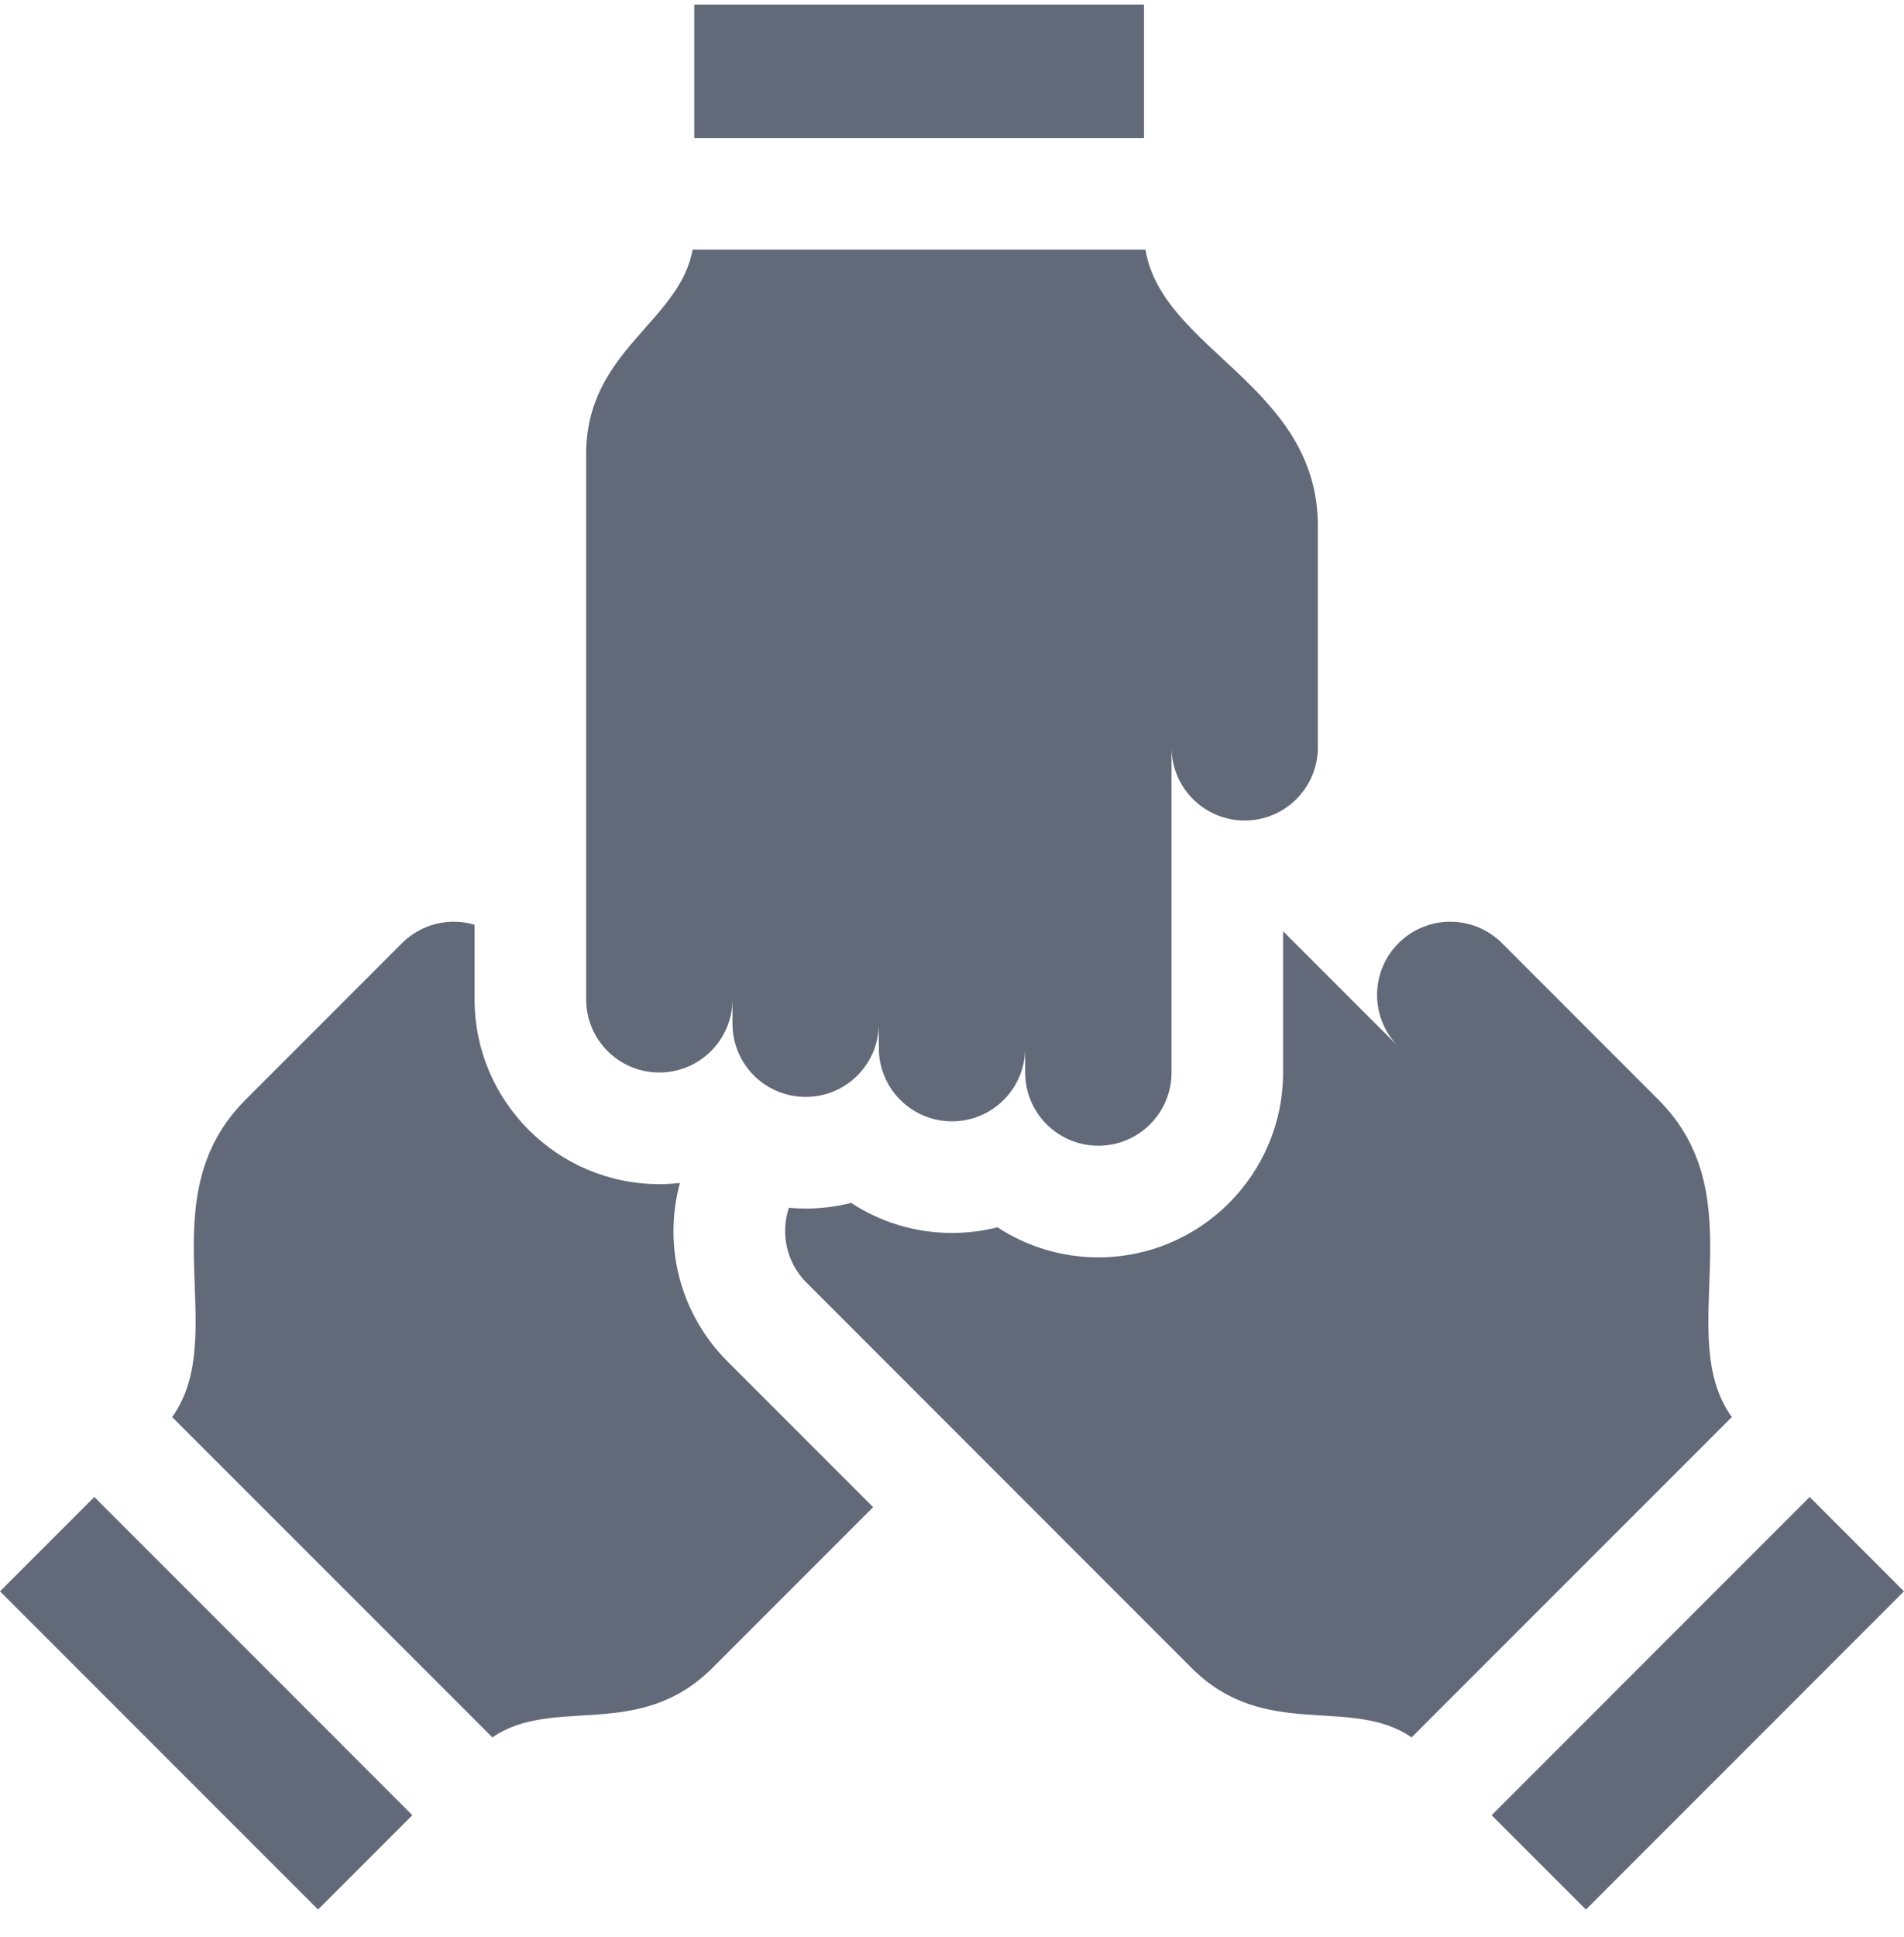
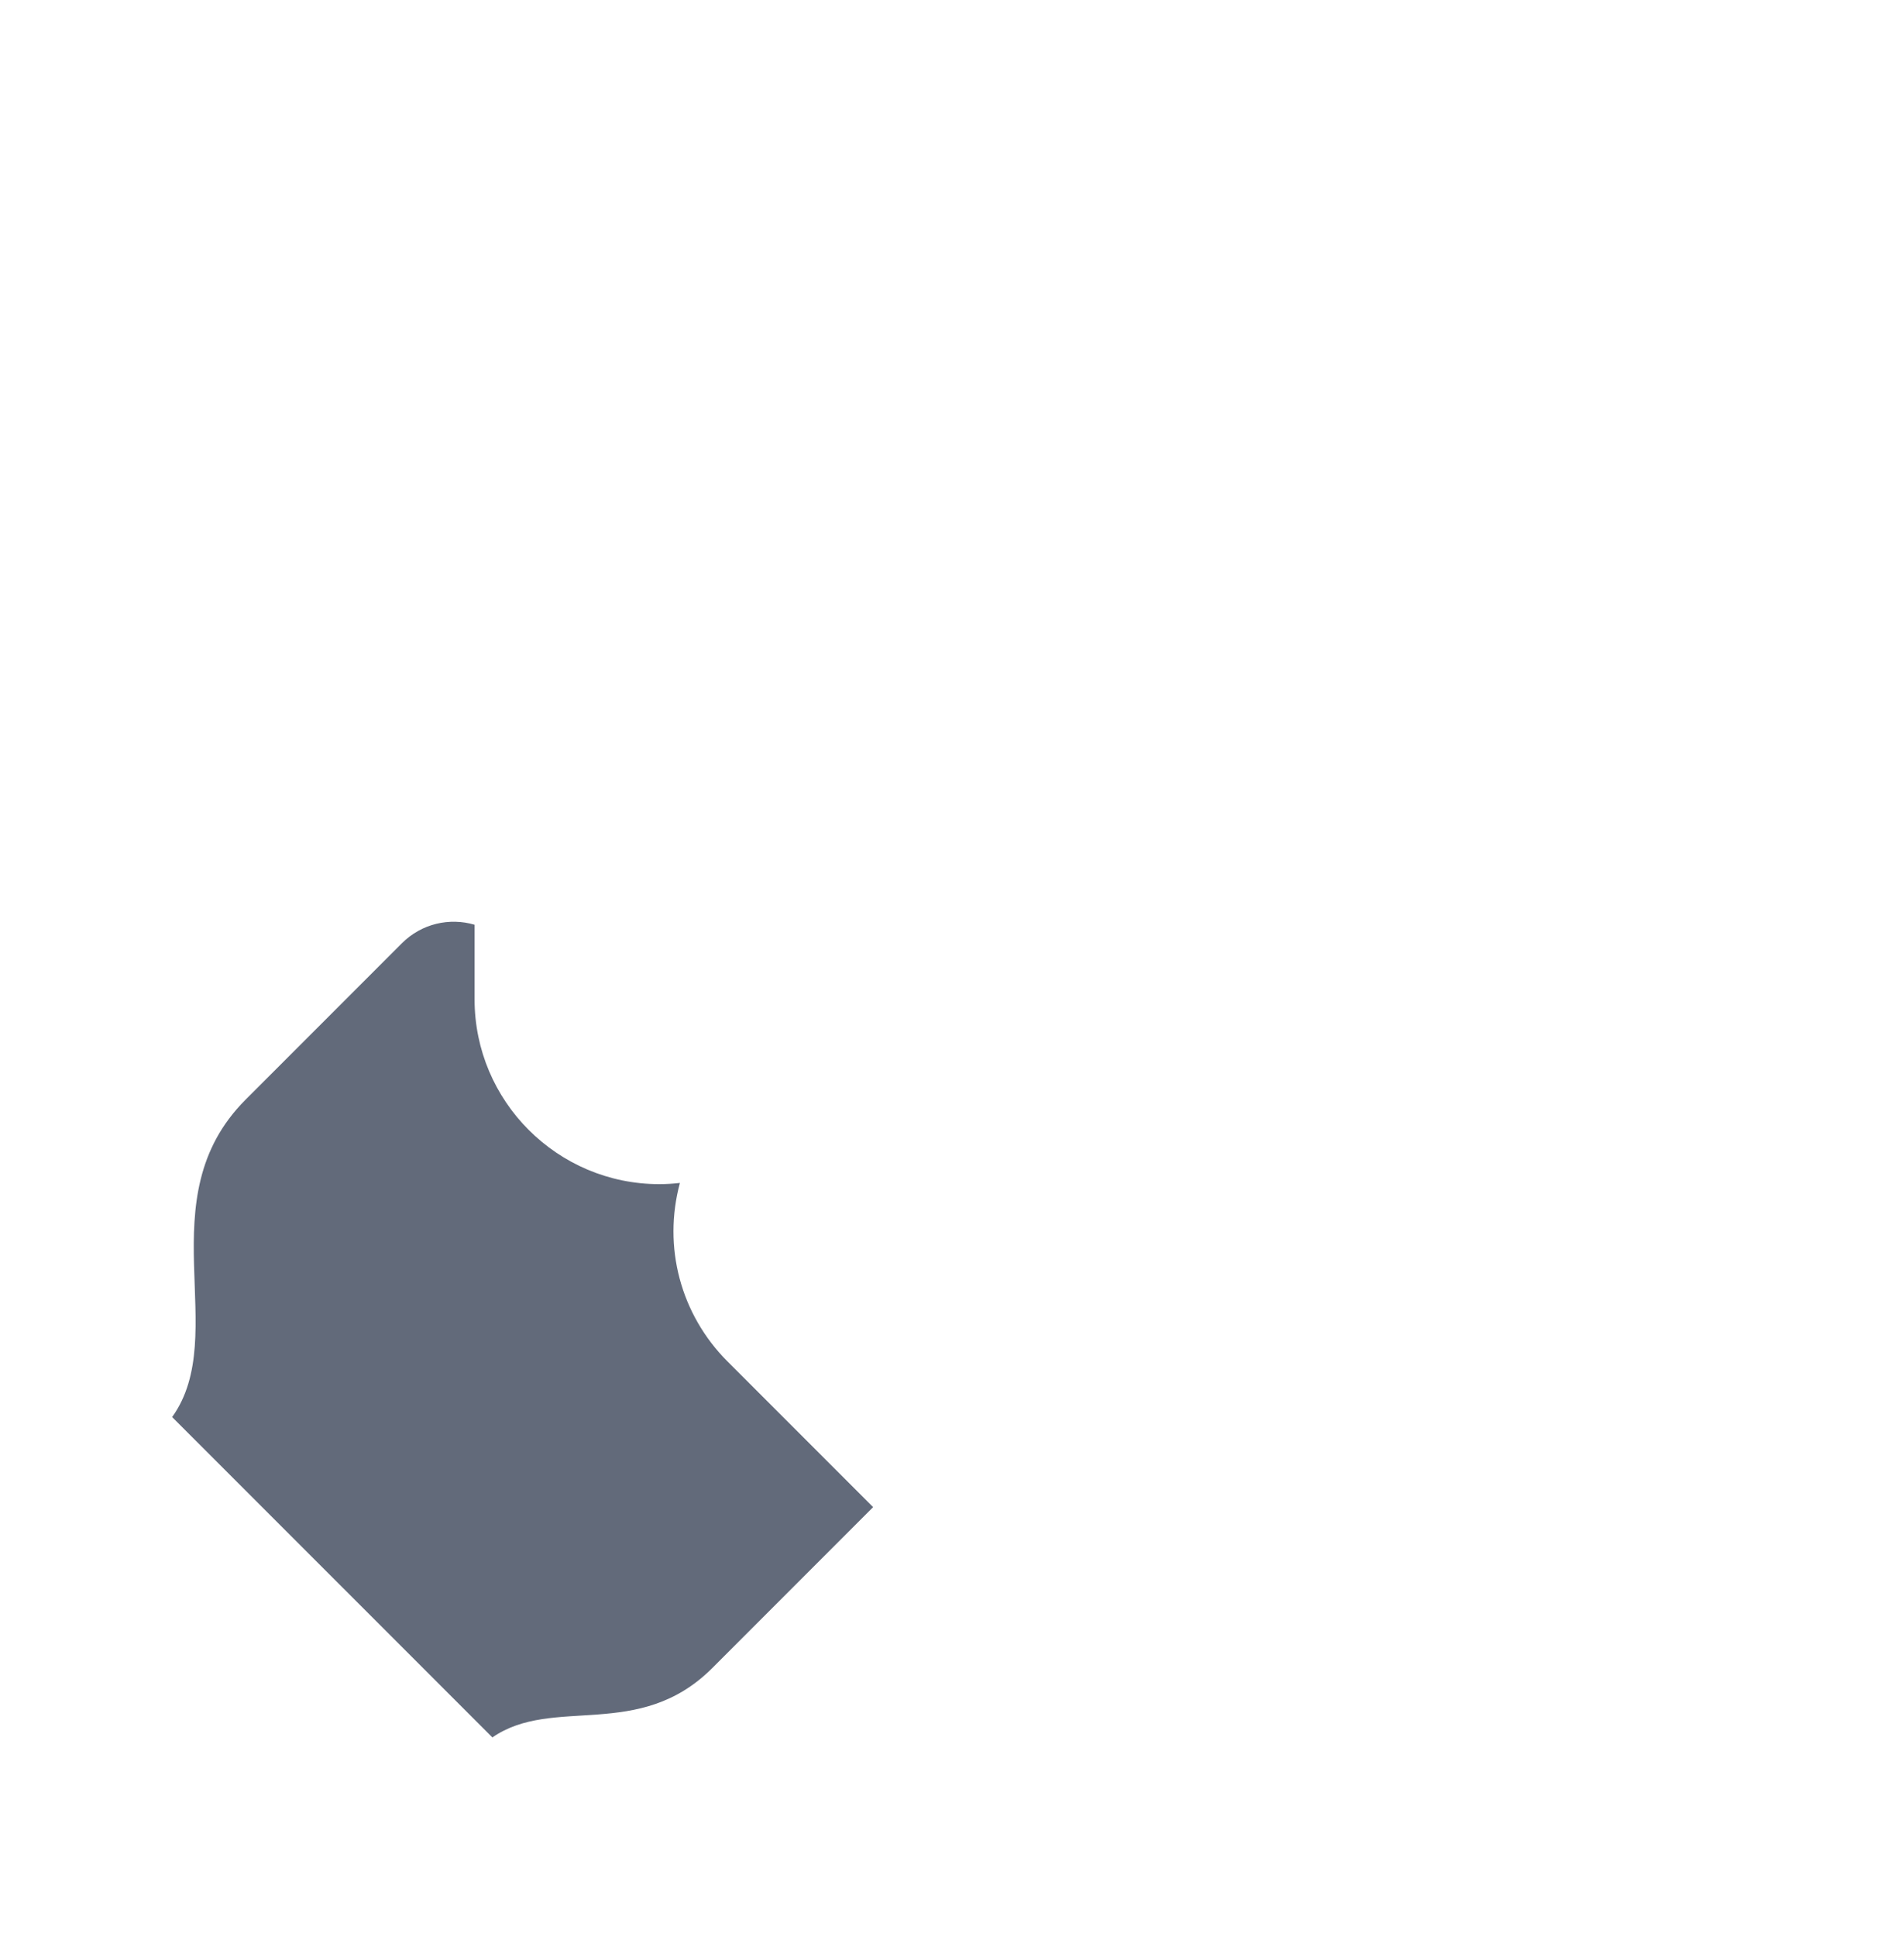
<svg xmlns="http://www.w3.org/2000/svg" width="60" height="61" viewBox="0 0 60 61" fill="none">
  <g clip-path="url(#clip0_113_27)">
-     <path d="M36.051 0.144H21.878V4.347H36.051V0.144Z" fill="#626A7A" />
-     <path d="M36.097 7.863H21.826C21.407 10.158 18.471 11.035 18.471 14.308V31.475C18.471 32.748 19.503 33.78 20.776 33.78C22.05 33.78 23.082 32.748 23.082 31.475V32.243C23.082 33.517 24.115 34.549 25.388 34.549C26.662 34.549 27.694 33.517 27.694 32.243V33.012C27.694 34.285 28.726 35.318 30 35.318C31.273 35.318 32.306 34.285 32.306 33.012V33.78C32.306 35.054 33.338 36.086 34.612 36.086C35.885 36.086 36.918 35.054 36.918 33.78V23.538C36.918 24.811 37.95 25.843 39.224 25.843C40.497 25.843 41.529 24.811 41.529 23.538V16.566C41.529 12.153 36.62 11.035 36.097 7.863Z" fill="#626A7A" />
-     <path d="M2.972 47.149L-0 50.121L10.022 60.143L12.994 57.171L2.972 47.149Z" fill="#626A7A" />
    <path d="M22.929 42.884C21.443 41.399 20.883 39.27 21.426 37.258C21.212 37.282 20.996 37.296 20.776 37.296C17.567 37.296 14.955 34.685 14.955 31.475V29.126C14.171 28.894 13.287 29.087 12.668 29.706L7.738 34.636C4.618 37.756 7.298 42.019 5.425 44.632L15.516 54.722C17.436 53.395 20.132 54.851 22.446 52.537L27.514 47.469L22.929 42.884Z" fill="#626A7A" />
-     <path d="M52.261 34.636L47.332 29.706C46.431 28.806 44.971 28.806 44.071 29.706C43.17 30.607 43.17 32.067 44.071 32.967L40.433 29.329V33.78C40.433 36.99 37.822 39.602 34.611 39.602C33.439 39.602 32.347 39.254 31.432 38.655C30.974 38.771 30.494 38.833 30 38.833C28.828 38.833 27.735 38.485 26.82 37.886C26.362 38.003 25.882 38.065 25.388 38.065C25.21 38.065 25.034 38.056 24.86 38.04C24.593 38.842 24.777 39.761 25.415 40.398L37.553 52.537C39.867 54.851 42.564 53.395 44.483 54.722L54.574 44.632C52.701 42.019 55.382 37.756 52.261 34.636Z" fill="#626A7A" />
-     <path d="M57.027 47.15L47.005 57.172L49.977 60.144L59.999 50.121L57.027 47.15Z" fill="#626A7A" />
  </g>
  <defs>
    <clipPath id="clip0_113_27">
      <rect width="60" height="60" fill="white" transform="translate(0 0.144)" />
    </clipPath>
  </defs>
</svg>